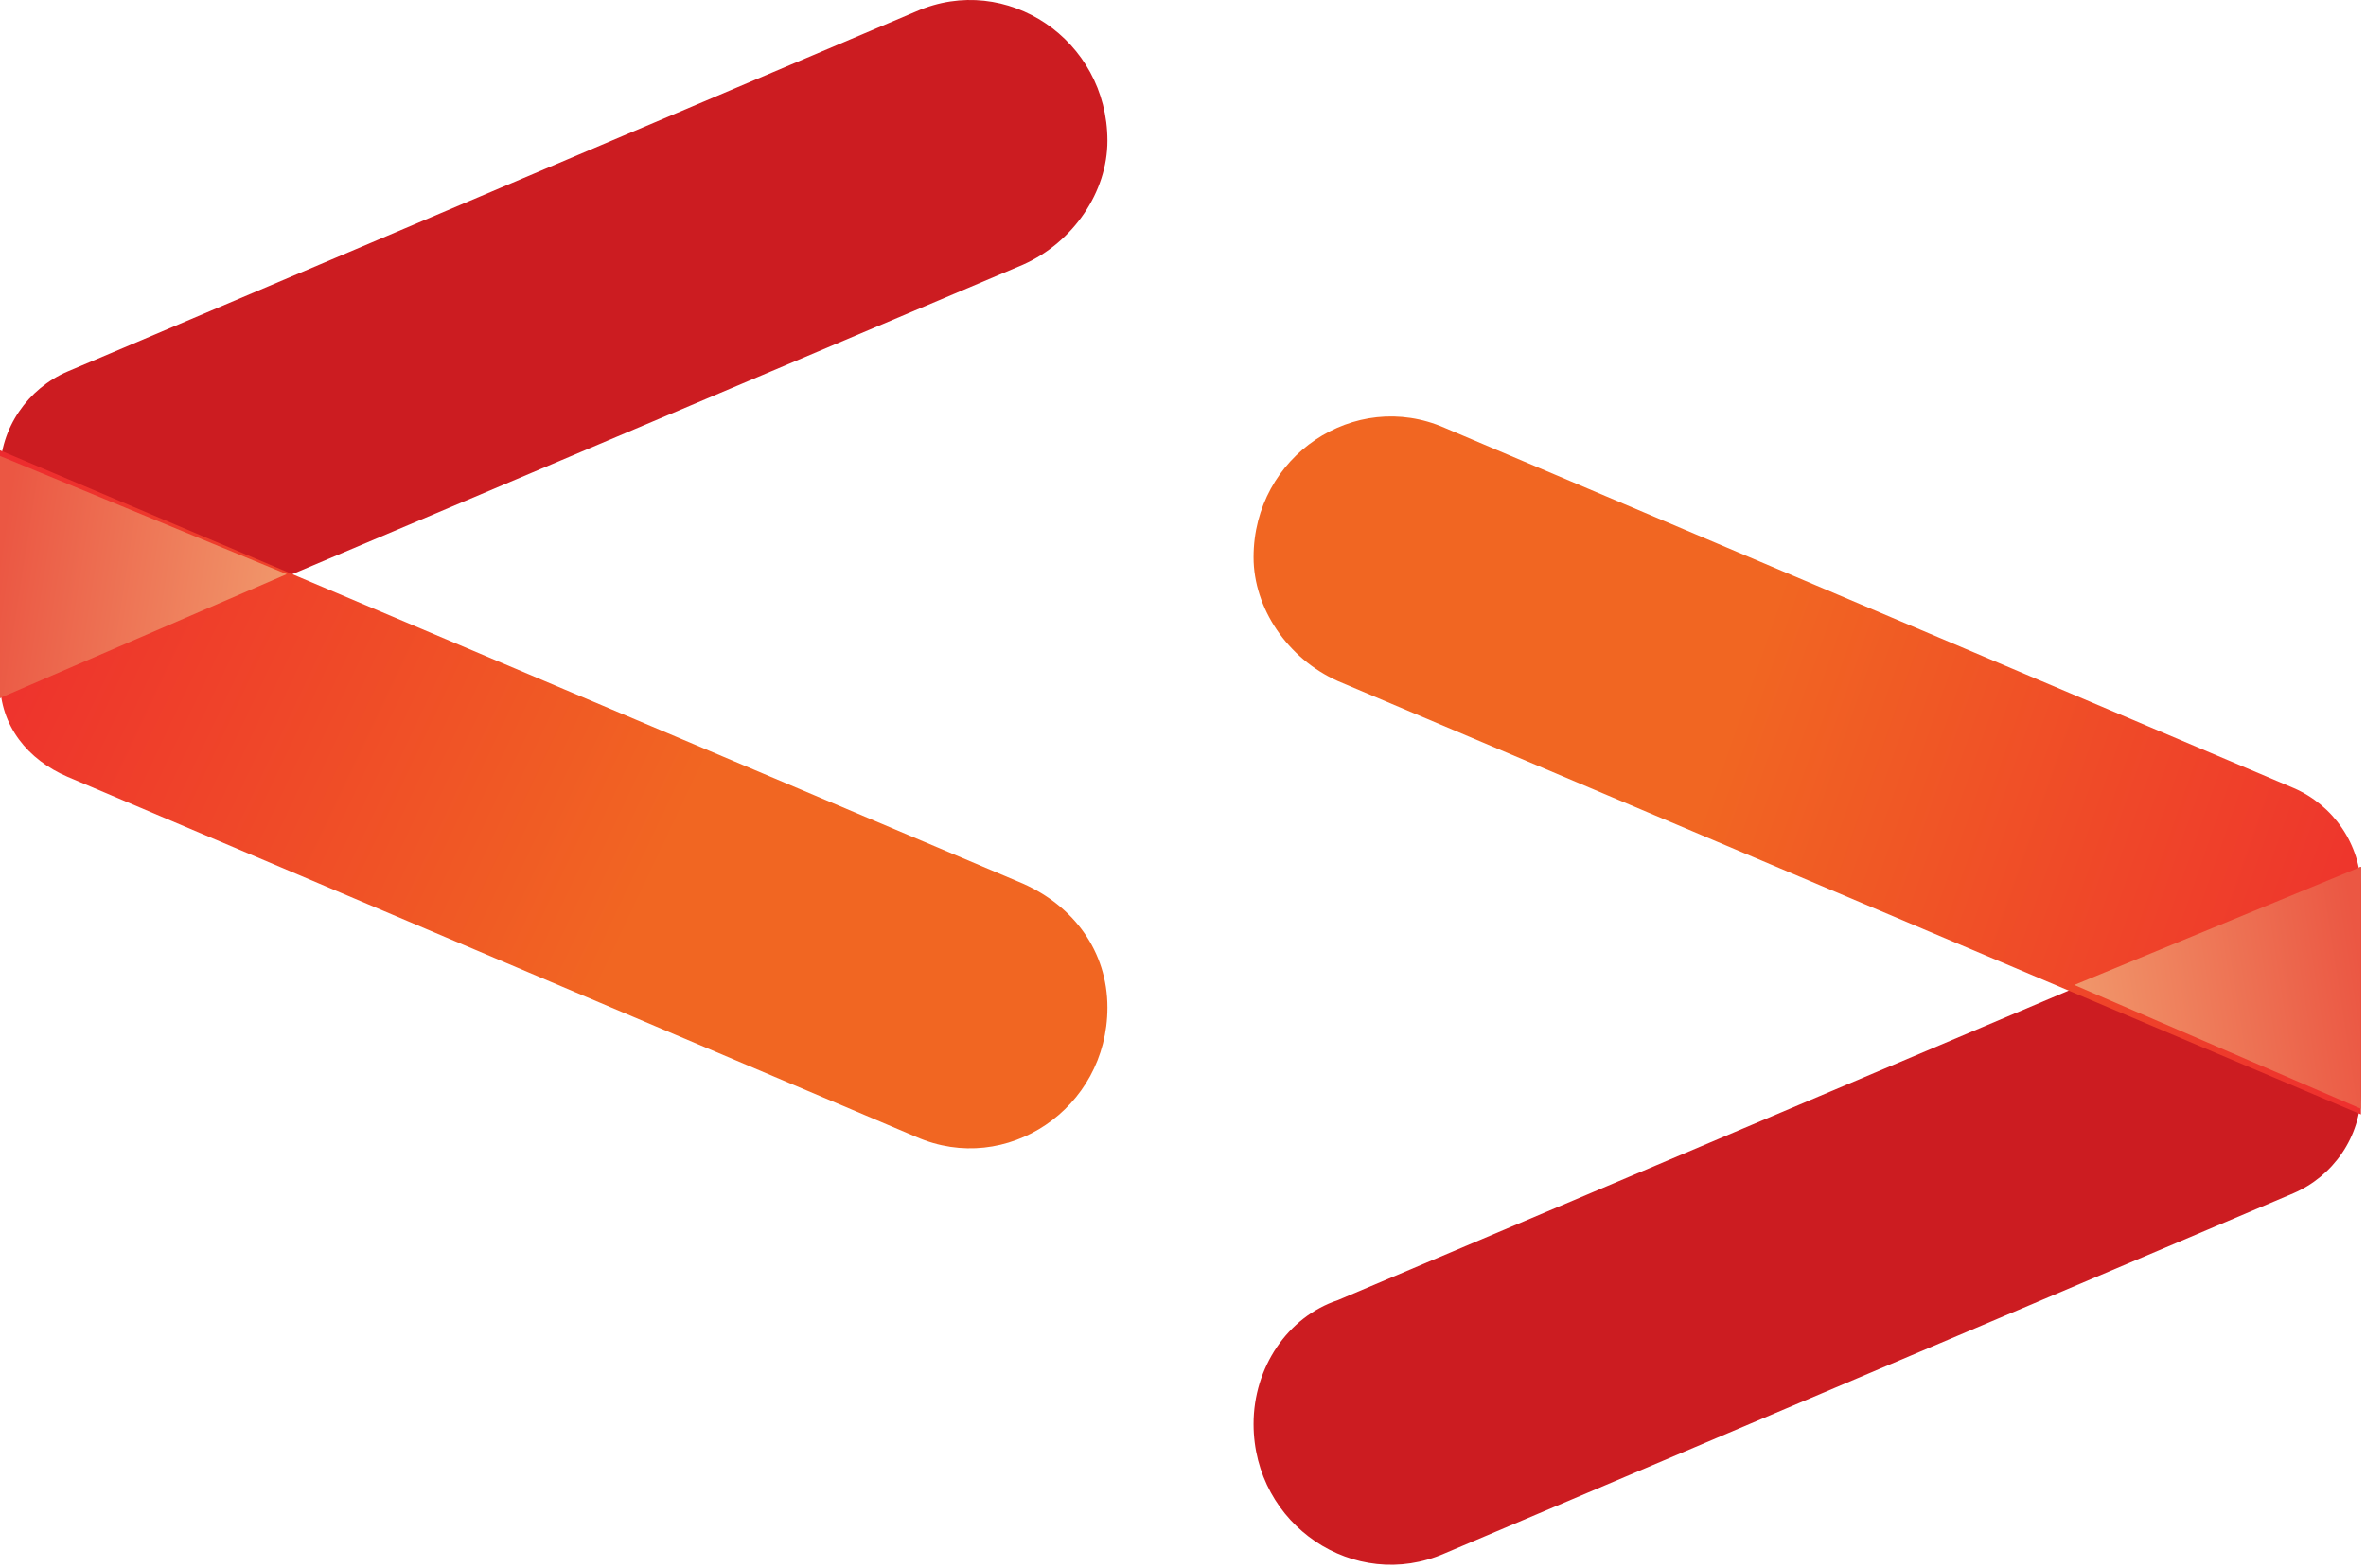
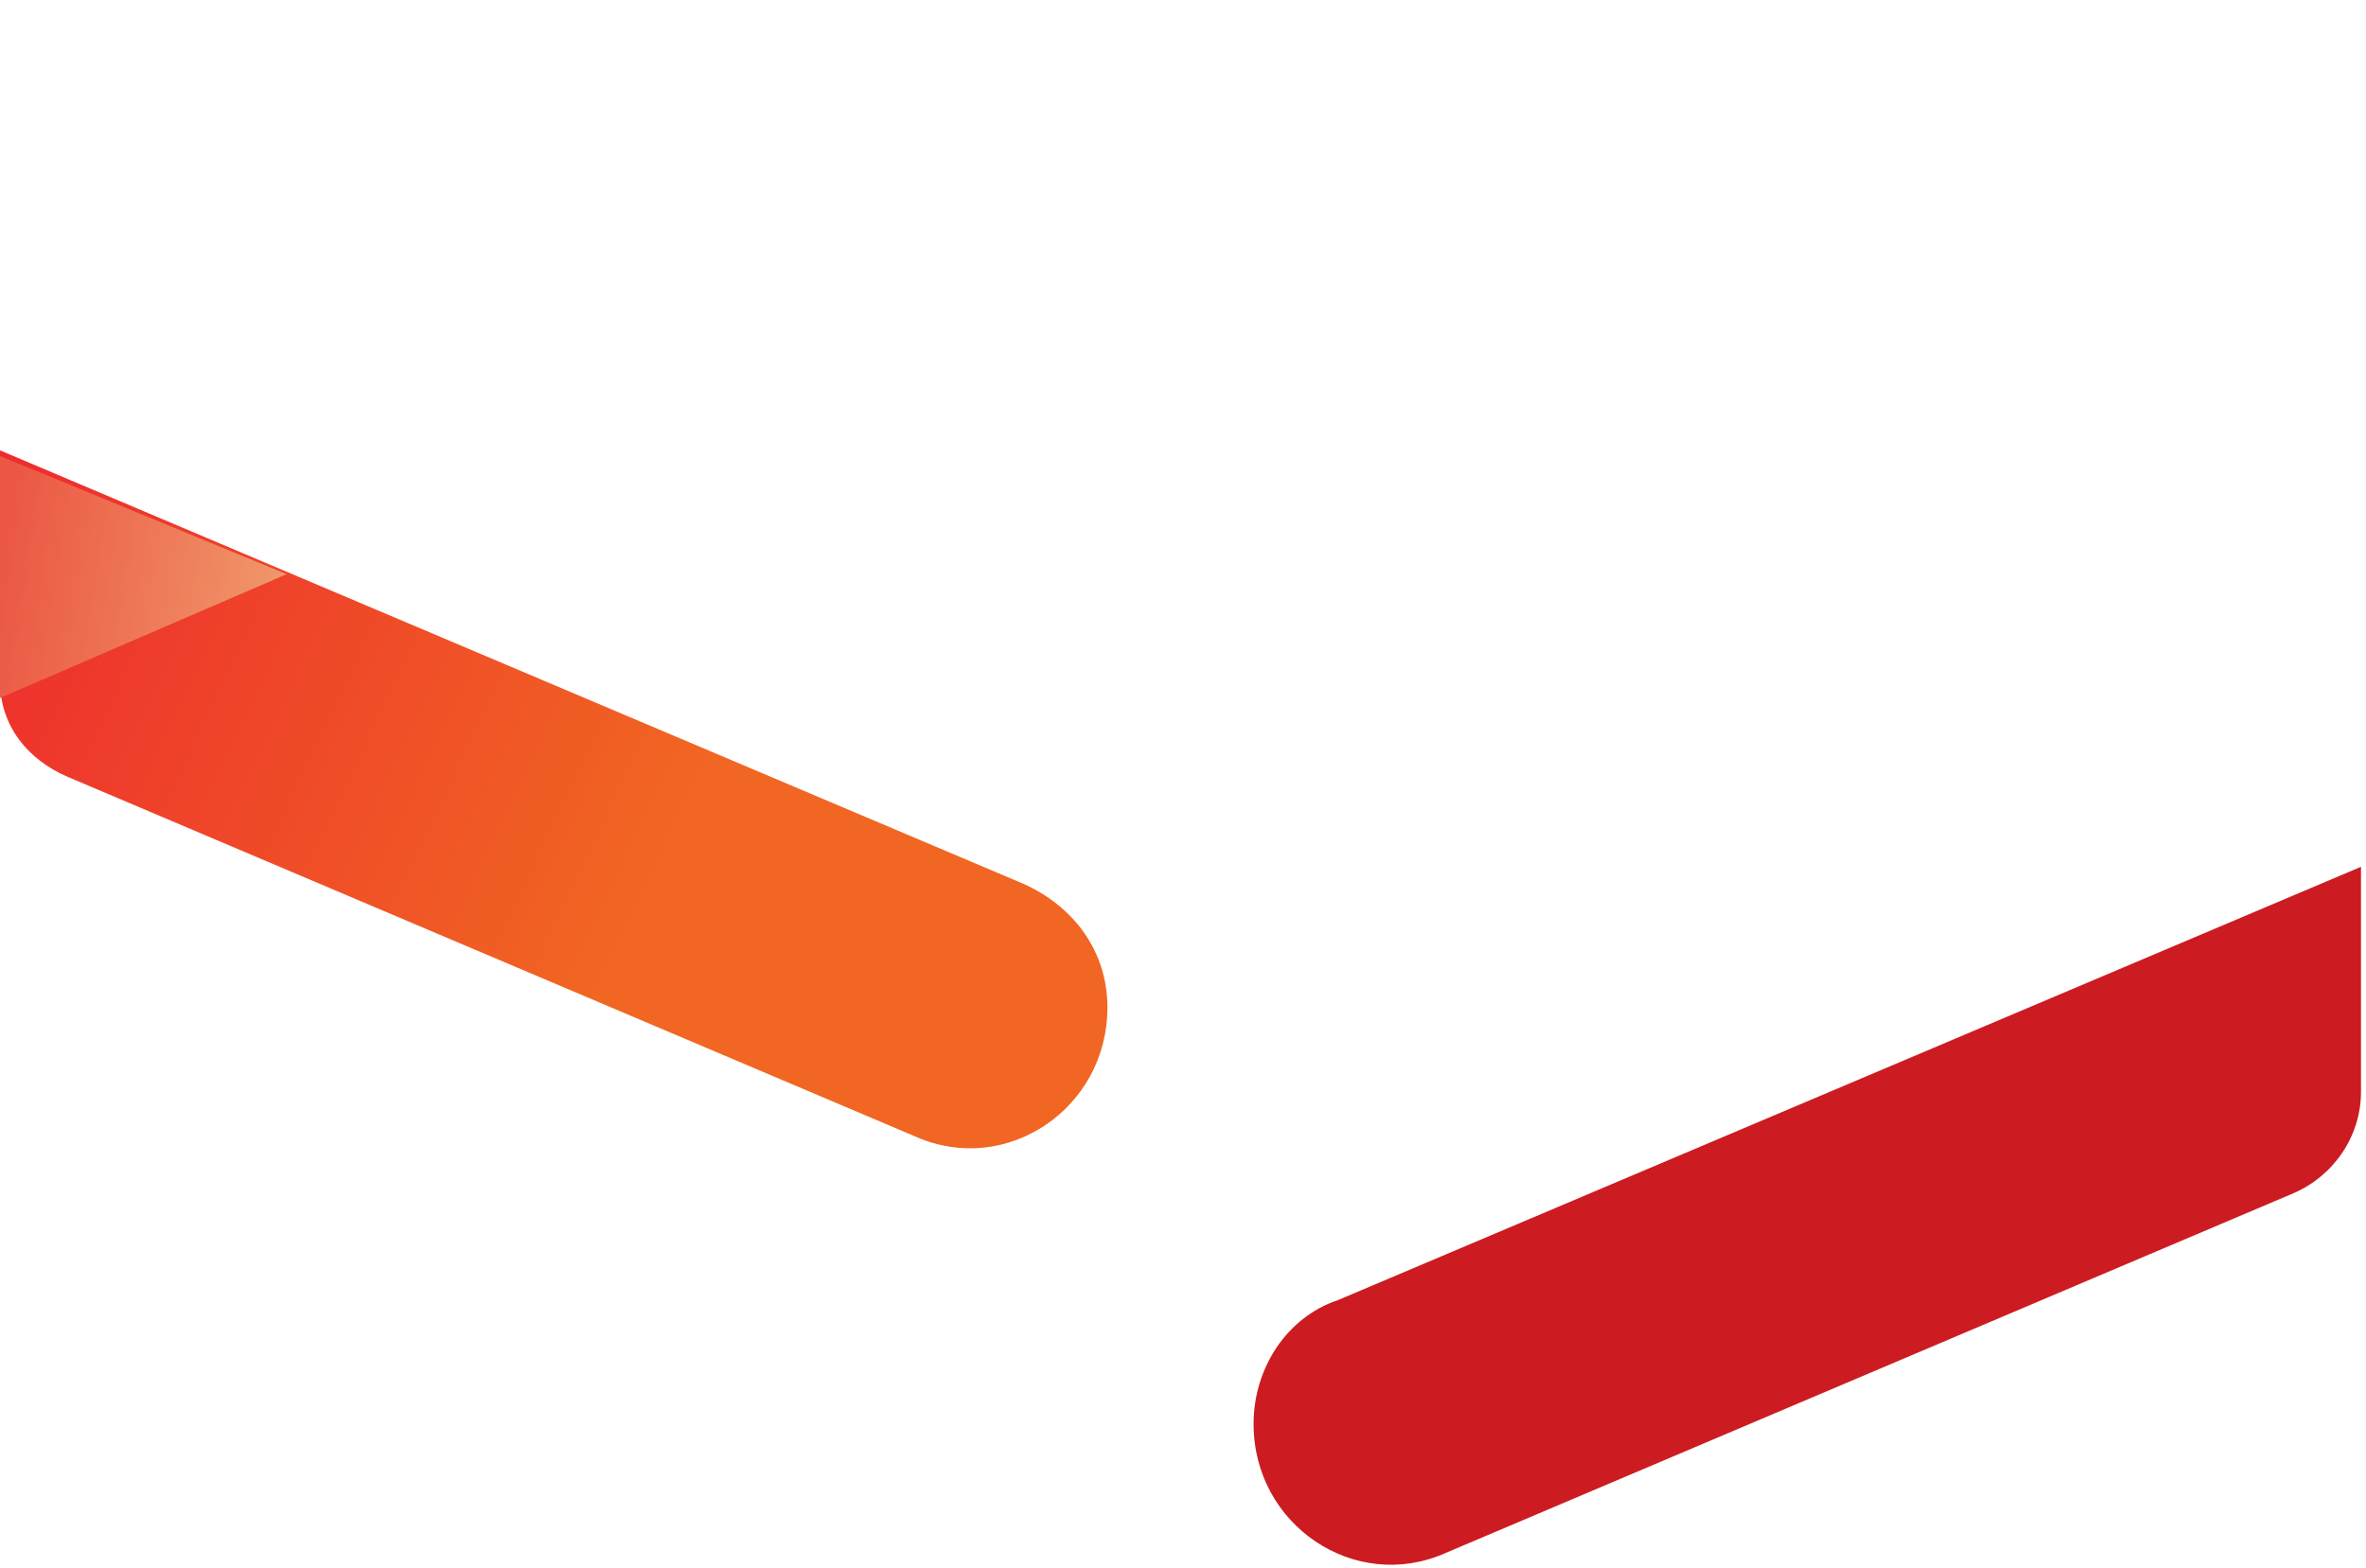
<svg xmlns="http://www.w3.org/2000/svg" width="86" height="57" viewBox="0 0 86 57" fill="none">
  <path d="M48.63 47.263L85.818 31.51V39.694C85.818 41.33 84.796 42.762 83.366 43.376L52.512 56.469C49.243 57.901 45.565 55.446 45.565 51.764C45.565 49.718 46.791 47.877 48.63 47.263Z" fill="#CC1C21" />
-   <path d="M37.188 9.62L0 25.373V17.19C0 15.553 1.022 14.121 2.452 13.507L33.306 0.414C36.575 -1.018 40.253 1.437 40.253 5.119C40.253 6.961 39.027 8.802 37.188 9.62Z" fill="#CC1C21" />
  <path d="M37.188 32.124L0 16.371V24.759C0 26.395 1.022 27.623 2.452 28.237L33.306 41.33C36.575 42.762 40.253 40.307 40.253 36.625C40.253 34.579 39.027 32.942 37.188 32.124Z" fill="url(#paint0_linear_9_680)" />
  <path d="M10.421 20.872L0 25.373V17.19C0 16.985 0 16.781 0 16.576L10.421 20.872Z" fill="url(#paint1_linear_9_680)" />
-   <path d="M48.63 24.759L85.818 40.512V32.328C85.818 30.692 84.796 29.26 83.366 28.646L52.512 15.553C49.243 14.121 45.565 16.576 45.565 20.258C45.565 22.099 46.791 23.941 48.63 24.759Z" fill="url(#paint2_linear_9_680)" />
-   <path d="M75.397 35.806L85.818 40.307V32.124C85.818 31.919 85.818 31.715 85.818 31.51L75.397 35.806Z" fill="url(#paint3_linear_9_680)" />
  <defs>
    <linearGradient id="paint0_linear_9_680" x1="50.813" y1="44.871" x2="-10.916" y2="15.666" gradientUnits="userSpaceOnUse">
      <stop offset="0.439" stop-color="#F16622" />
      <stop offset="0.891" stop-color="#ED2530" />
    </linearGradient>
    <linearGradient id="paint1_linear_9_680" x1="-0.098" y1="20.811" x2="12.73" y2="22.812" gradientUnits="userSpaceOnUse">
      <stop stop-color="#EB5743" />
      <stop offset="1" stop-color="#F2A775" />
    </linearGradient>
    <linearGradient id="paint2_linear_9_680" x1="40.332" y1="17.823" x2="92.269" y2="35.854" gradientUnits="userSpaceOnUse">
      <stop offset="0.439" stop-color="#F16622" />
      <stop offset="1" stop-color="#ED2530" />
    </linearGradient>
    <linearGradient id="paint3_linear_9_680" x1="85.93" y1="35.868" x2="73.101" y2="37.869" gradientUnits="userSpaceOnUse">
      <stop stop-color="#EB5743" />
      <stop offset="1" stop-color="#F2A775" />
    </linearGradient>
  </defs>
</svg>